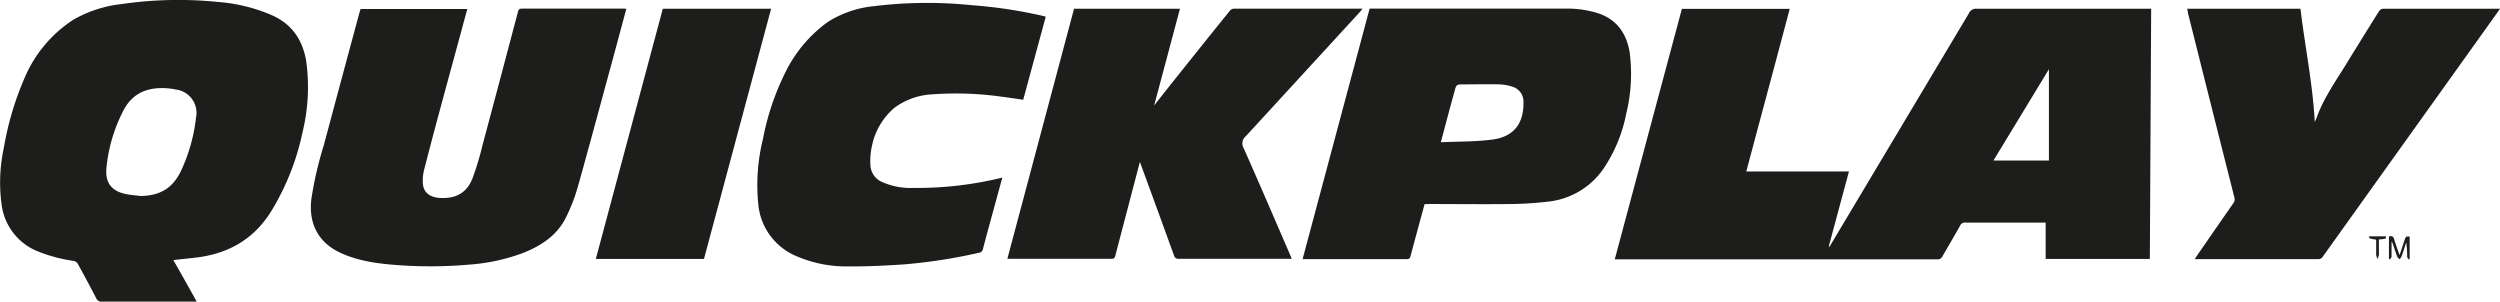
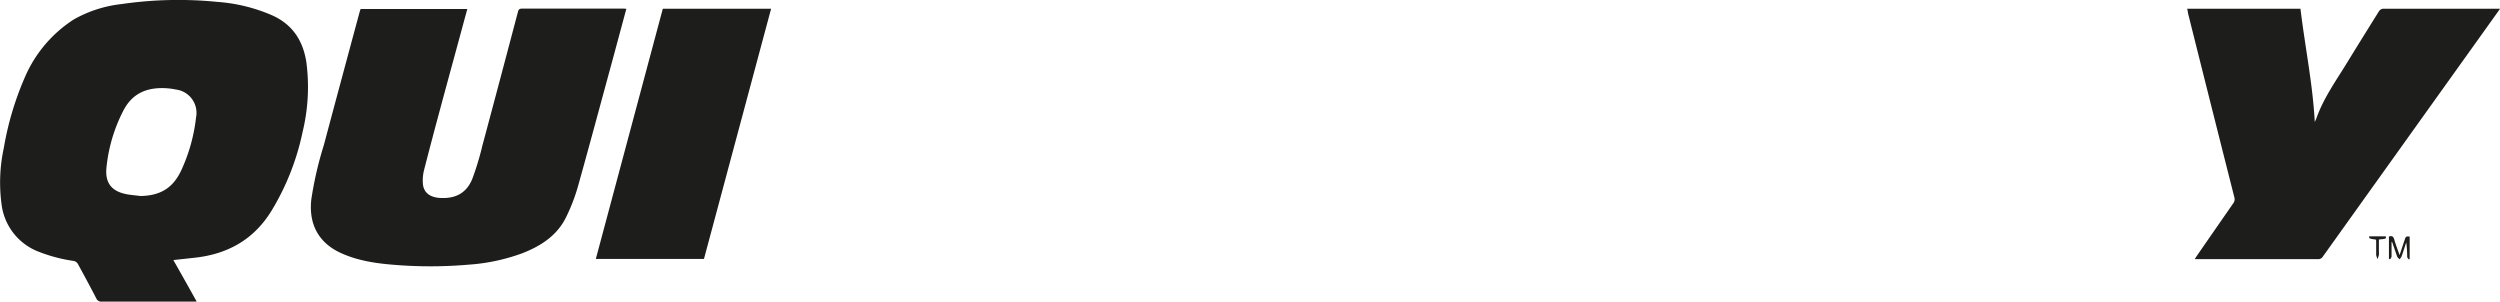
<svg xmlns="http://www.w3.org/2000/svg" id="Layer_1" data-name="Layer 1" viewBox="0 0 495.65 59.86">
  <defs>
    <style>.cls-1{fill:#1d1d1b;}</style>
  </defs>
  <title>quickplay</title>
-   <path class="cls-1" d="M346.22,34h20.35l-4,14.86.14.06c.18-.29.36-.58.53-.88q13.56-22.7,27.12-45.41a1.53,1.53,0,0,1,1.52-.9c11.2,0,22.4,0,33.61,0h1q-.13,24.79-.26,49.6H405.57V44.13l-.75,0c-5.05,0-10.09,0-15.14,0a1,1,0,0,0-1.06.6c-1.15,2.05-2.35,4.06-3.51,6.09a1,1,0,0,1-1,.6q-31.61,0-63.21,0h-.76L333.45,1.76h21.38C352,12.47,349.1,23.16,346.22,34Zm60-20.28-11,18.11h11Z" />
  <path class="cls-1" d="M34.37,51.56C35.92,54.3,37.45,57,39,59.8c-.31,0-.53,0-.74,0q-9,0-18.08,0a1.06,1.06,0,0,1-1.1-.66c-1.19-2.3-2.42-4.59-3.67-6.86a1.23,1.23,0,0,0-.77-.54,30.93,30.93,0,0,1-7.19-1.92A11.55,11.55,0,0,1,.31,40.5,32.37,32.37,0,0,1,.76,29.31,60,60,0,0,1,4.87,15.46,25.65,25.65,0,0,1,14.59,3.88,24.65,24.65,0,0,1,24.07.81,78.11,78.11,0,0,1,43.15.38,33.24,33.24,0,0,1,53.87,3c4.09,1.8,6.18,5,6.86,9.26A37.67,37.67,0,0,1,60,26.13a49.55,49.55,0,0,1-6.16,15.64c-3.48,5.67-8.57,8.54-15,9.3Zm-6.5-12.7c4-.08,6.51-1.63,8.16-5.29a34,34,0,0,0,2.84-10.29,4.66,4.66,0,0,0-4-5.53,13.12,13.12,0,0,0-1.65-.24c-3.84-.29-7,.82-8.87,4.63a31.26,31.26,0,0,0-3.25,11.17c-.27,2.93,1,4.57,3.87,5.17C25.91,38.67,26.89,38.73,27.87,38.86Z" />
-   <path class="cls-1" d="M212.94,1.73h21c-1.74,6.5-3.46,13-5.12,19.18,1.37-1.73,2.87-3.65,4.4-5.55q5.28-6.63,10.6-13.22a1.15,1.15,0,0,1,.79-.42q12.6,0,25.21,0l.31,0c-.18.23-.31.43-.47.6Q258.3,14.7,247,27a1.85,1.85,0,0,0-.43,2.38c3.14,7.06,6.18,14.16,9.25,21.24l.29.69-.8,0c-7.19,0-14.38,0-21.57,0a.89.89,0,0,1-1-.71q-3.31-9.15-6.67-18.29c0-.11-.11-.2-.09-.16-1.6,6.11-3.23,12.31-4.85,18.51-.11.41-.2.65-.72.65-6.76,0-13.52,0-20.28,0l-.41,0Z" />
  <path class="cls-1" d="M124.18,1.74c-.93,3.46-1.84,6.83-2.75,10.2-2.27,8.32-4.5,16.65-6.84,25a36.08,36.08,0,0,1-2.35,6.1c-1.78,3.66-5,5.72-8.64,7.15a38.23,38.23,0,0,1-10.67,2.28,87.75,87.75,0,0,1-13.37.14c-4-.27-8.09-.7-11.85-2.39-4.49-2-6.52-5.7-6-10.6a71,71,0,0,1,2.48-10.8q3.56-13.31,7.15-26.59a4.4,4.4,0,0,1,.17-.45H92.65C91.77,5,90.89,8.28,90,11.53c-2,7.34-4,14.67-5.88,22a8.53,8.53,0,0,0-.27,3c.19,1.73,1.48,2.64,3.52,2.72,3,.14,5.15-1,6.29-3.84a57.64,57.64,0,0,0,2-6.63c2.36-8.77,4.68-17.55,7-26.32.11-.43.19-.75.8-.75,6.74,0,13.47,0,20.21,0Z" />
-   <path class="cls-1" d="M282.44,40.47c-.94,3.46-1.87,6.85-2.77,10.25-.12.45-.26.66-.79.66-6.68,0-13.37,0-20.05,0-.17,0-.34,0-.58,0L271.54,1.71h.8c13,0,25.93,0,38.9,0a20.13,20.13,0,0,1,5,.74c4,1.08,6.18,3.88,6.85,7.88a33,33,0,0,1-.66,12.16,29.72,29.72,0,0,1-4.1,10.31A15.28,15.28,0,0,1,306.7,40a67.14,67.14,0,0,1-7.09.45c-5.42.07-10.84,0-16.27,0Zm3.22-12.27c3.5-.16,6.92-.09,10.27-.54,4.19-.55,6.18-3.19,6.11-7.36a3.07,3.07,0,0,0-2.18-3.11,9.53,9.53,0,0,0-2.59-.46c-2.34-.06-4.69,0-7,0-1.52,0-1.53,0-1.91,1.44C287.45,21.42,286.59,24.7,285.66,28.2Z" />
-   <path class="cls-1" d="M198.72,35.22c-.44,1.6-.86,3.12-1.27,4.64-.86,3.16-1.74,6.31-2.56,9.47a.93.93,0,0,1-.83.79,106.45,106.45,0,0,1-14.84,2.3c-3.72.25-7.45.43-11.17.4a25.06,25.06,0,0,1-10.08-2,12.39,12.39,0,0,1-7.63-10.29,38,38,0,0,1,.93-13,50.78,50.78,0,0,1,4.44-13.19,26.84,26.84,0,0,1,8.43-10,20.9,20.9,0,0,1,9.06-3.11,86.73,86.73,0,0,1,19.46-.2A93.42,93.42,0,0,1,207,3.21l.33.11-4.47,16.46c-1.37-.2-2.7-.41-4-.57a65,65,0,0,0-13.94-.51,13.78,13.78,0,0,0-7.59,2.67,13.39,13.39,0,0,0-4.45,7.54,13.65,13.65,0,0,0-.31,3.88,3.81,3.81,0,0,0,2.26,3.27,14,14,0,0,0,6.25,1.2,71.21,71.21,0,0,0,17.44-2Z" />
  <path class="cls-1" d="M433.63,1.73h22.46c.89,7.46,2.42,14.81,2.84,22.47.14-.33.24-.53.32-.75,1.32-3.74,3.58-7,5.64-10.31q3.36-5.47,6.77-10.92a1.13,1.13,0,0,1,.79-.49c7.62,0,15.24,0,22.85,0l.35,0c-.16.24-.29.44-.43.63L460.56,50.82a1.06,1.06,0,0,1-1,.56c-8,0-15.94,0-23.92,0h-.52l.48-.74q3.57-5.16,7.15-10.31a1.32,1.32,0,0,0,.24-1.18q-4.62-18.24-9.19-36.51C433.77,2.34,433.71,2.06,433.63,1.73Z" />
  <path class="cls-1" d="M131.41,1.73h21.47q-6.66,24.84-13.31,49.6H118.13Q124.78,26.51,131.41,1.73Z" />
  <path class="cls-1" d="M474.15,47.94c0,1,0,1.94,0,2.91,0,.19-.19.38-.29.57l-.23-.11V46.9c.61-.23.88,0,1.05.57.28,1,.65,1.94,1.06,3.11.38-1.14.7-2.1,1-3,.24-.71.24-.72,1-.68v4.43l-.17.12c-.11-.17-.32-.34-.32-.52a21.76,21.76,0,0,0-.19-2.88c-.31.93-.6,1.88-.93,2.81a2.57,2.57,0,0,1-.4.55c-.16-.18-.39-.34-.47-.56-.35-.95-.66-1.92-1-2.88Z" />
  <path class="cls-1" d="M471.08,47.51c-1.39-.21-1.39-.21-1.36-.66H473c.1.5.1.5-1.36.63V50a3.13,3.13,0,0,1,0,.53c-.06.28-.17.55-.26.83a3.75,3.75,0,0,1-.28-.79c0-.78,0-1.56,0-2.34C471.11,48,471.09,47.74,471.08,47.51Z" />
</svg>